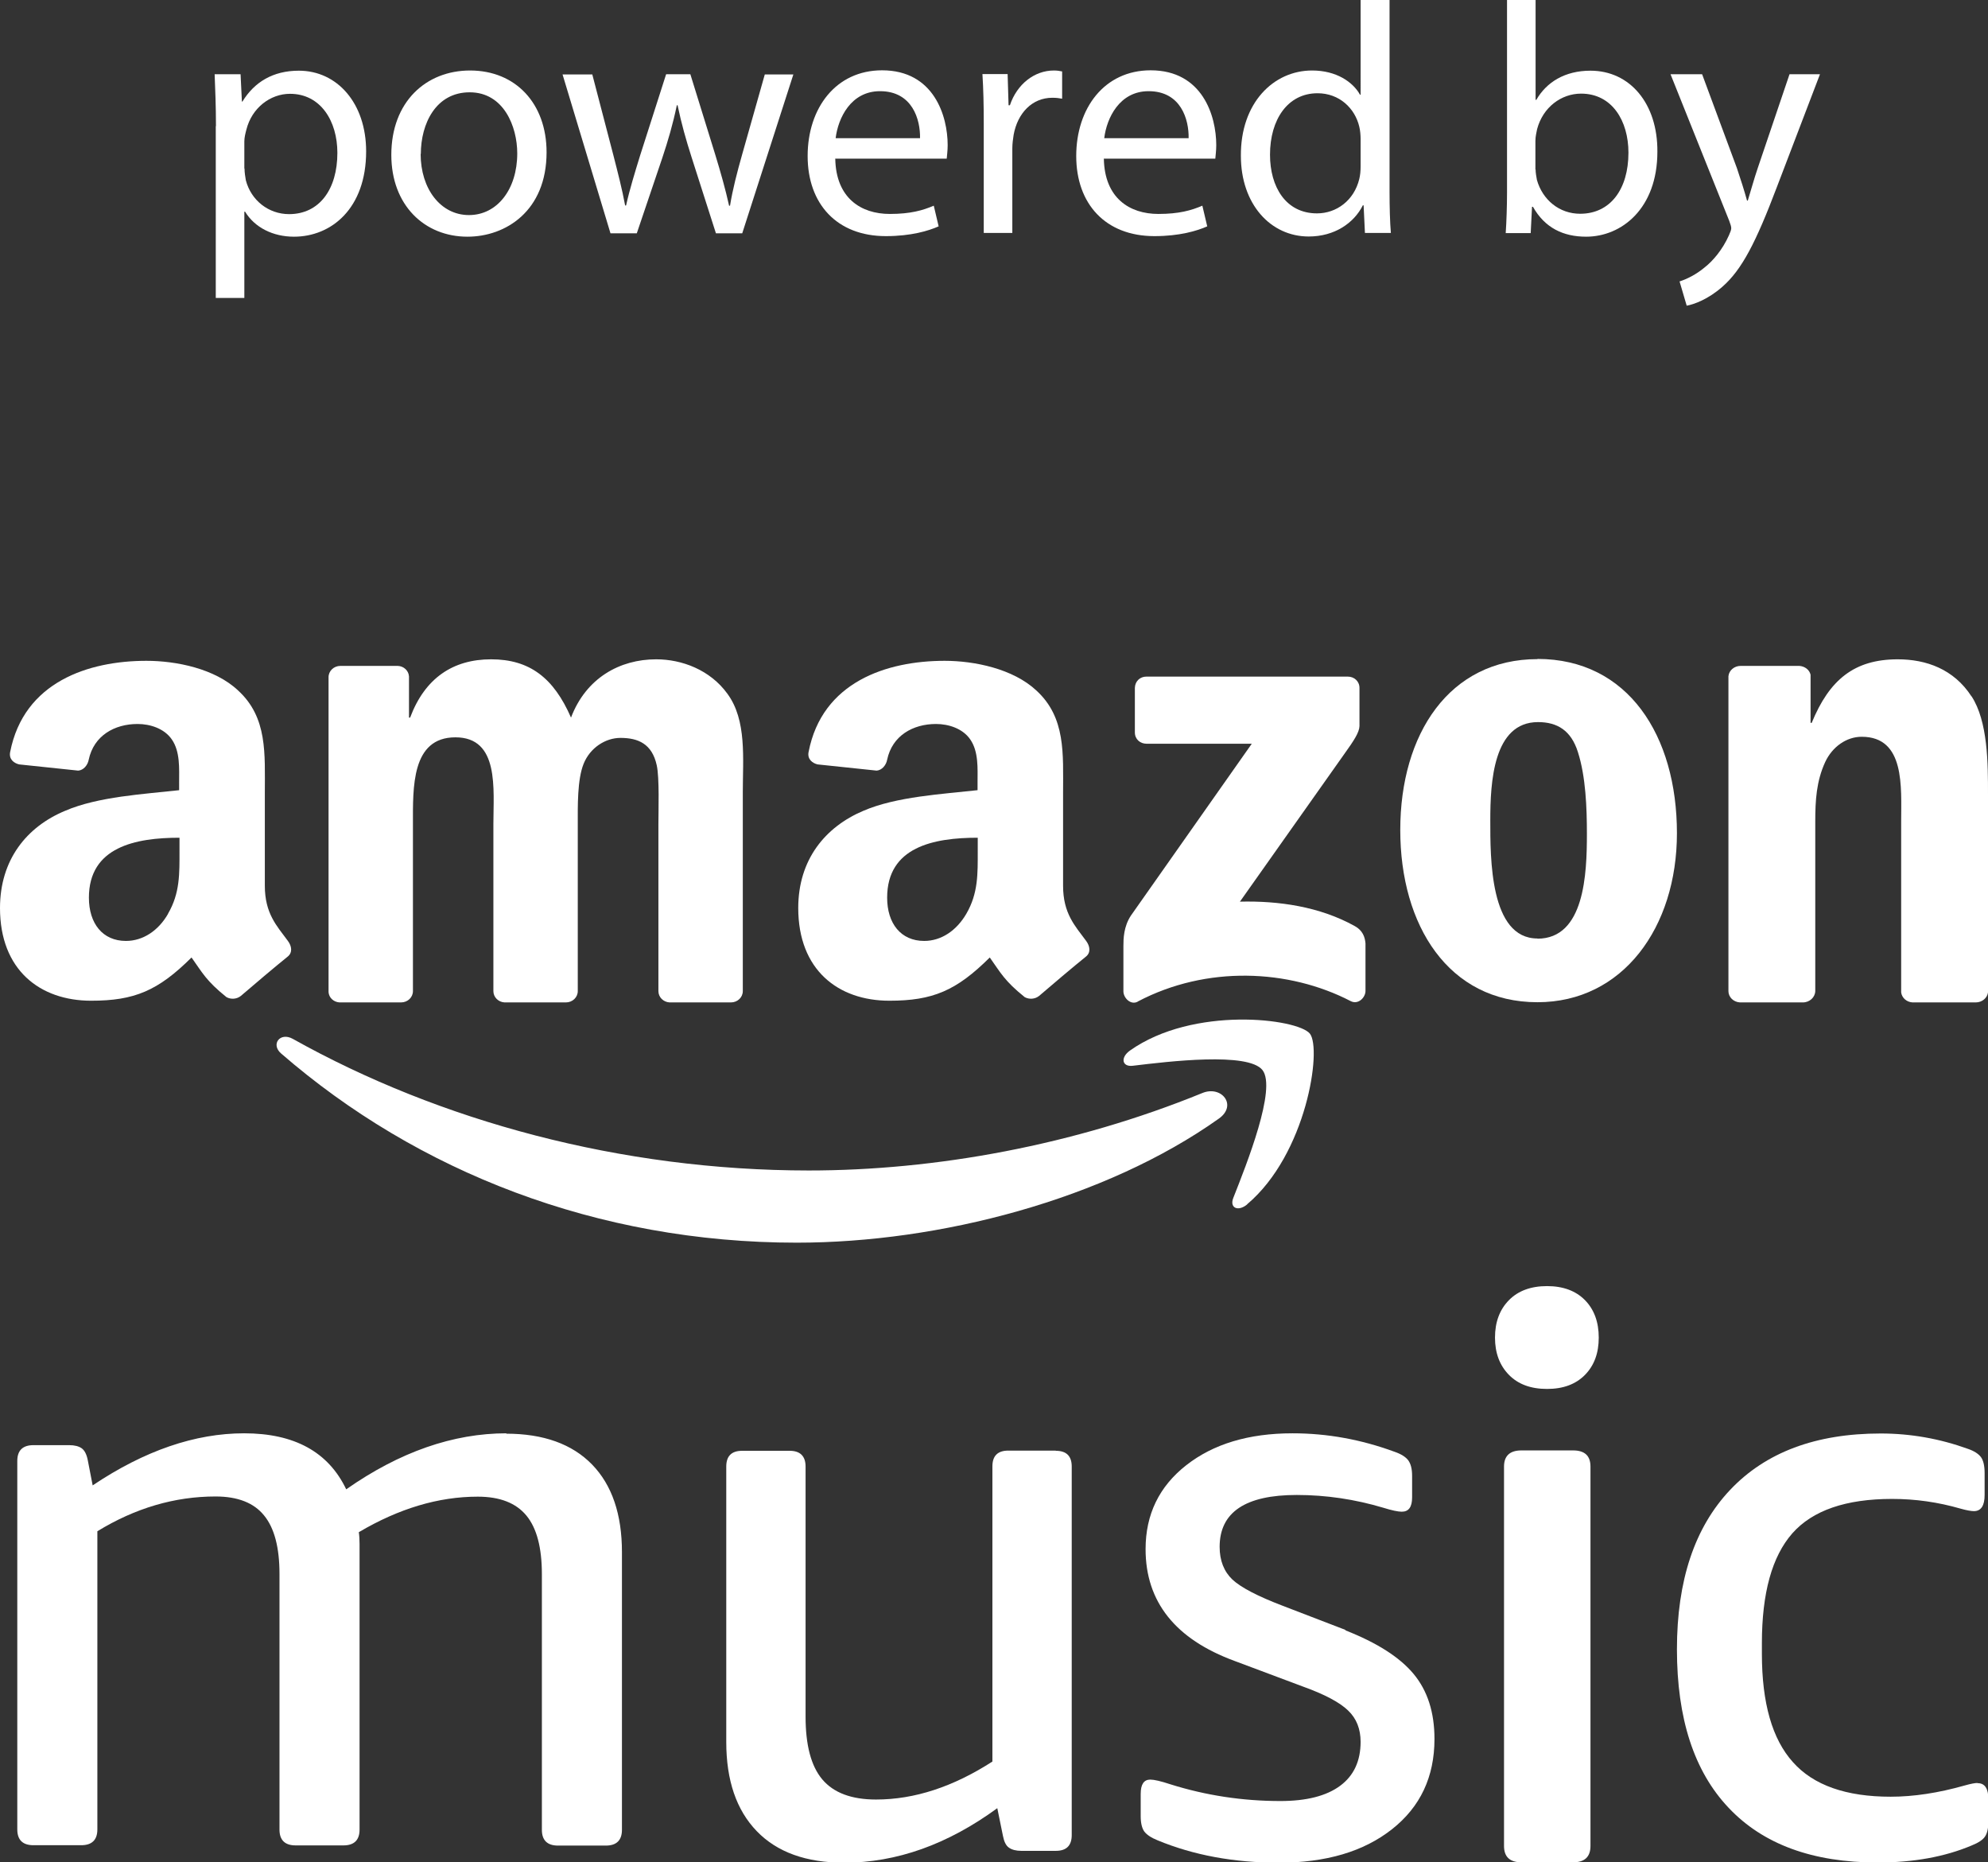
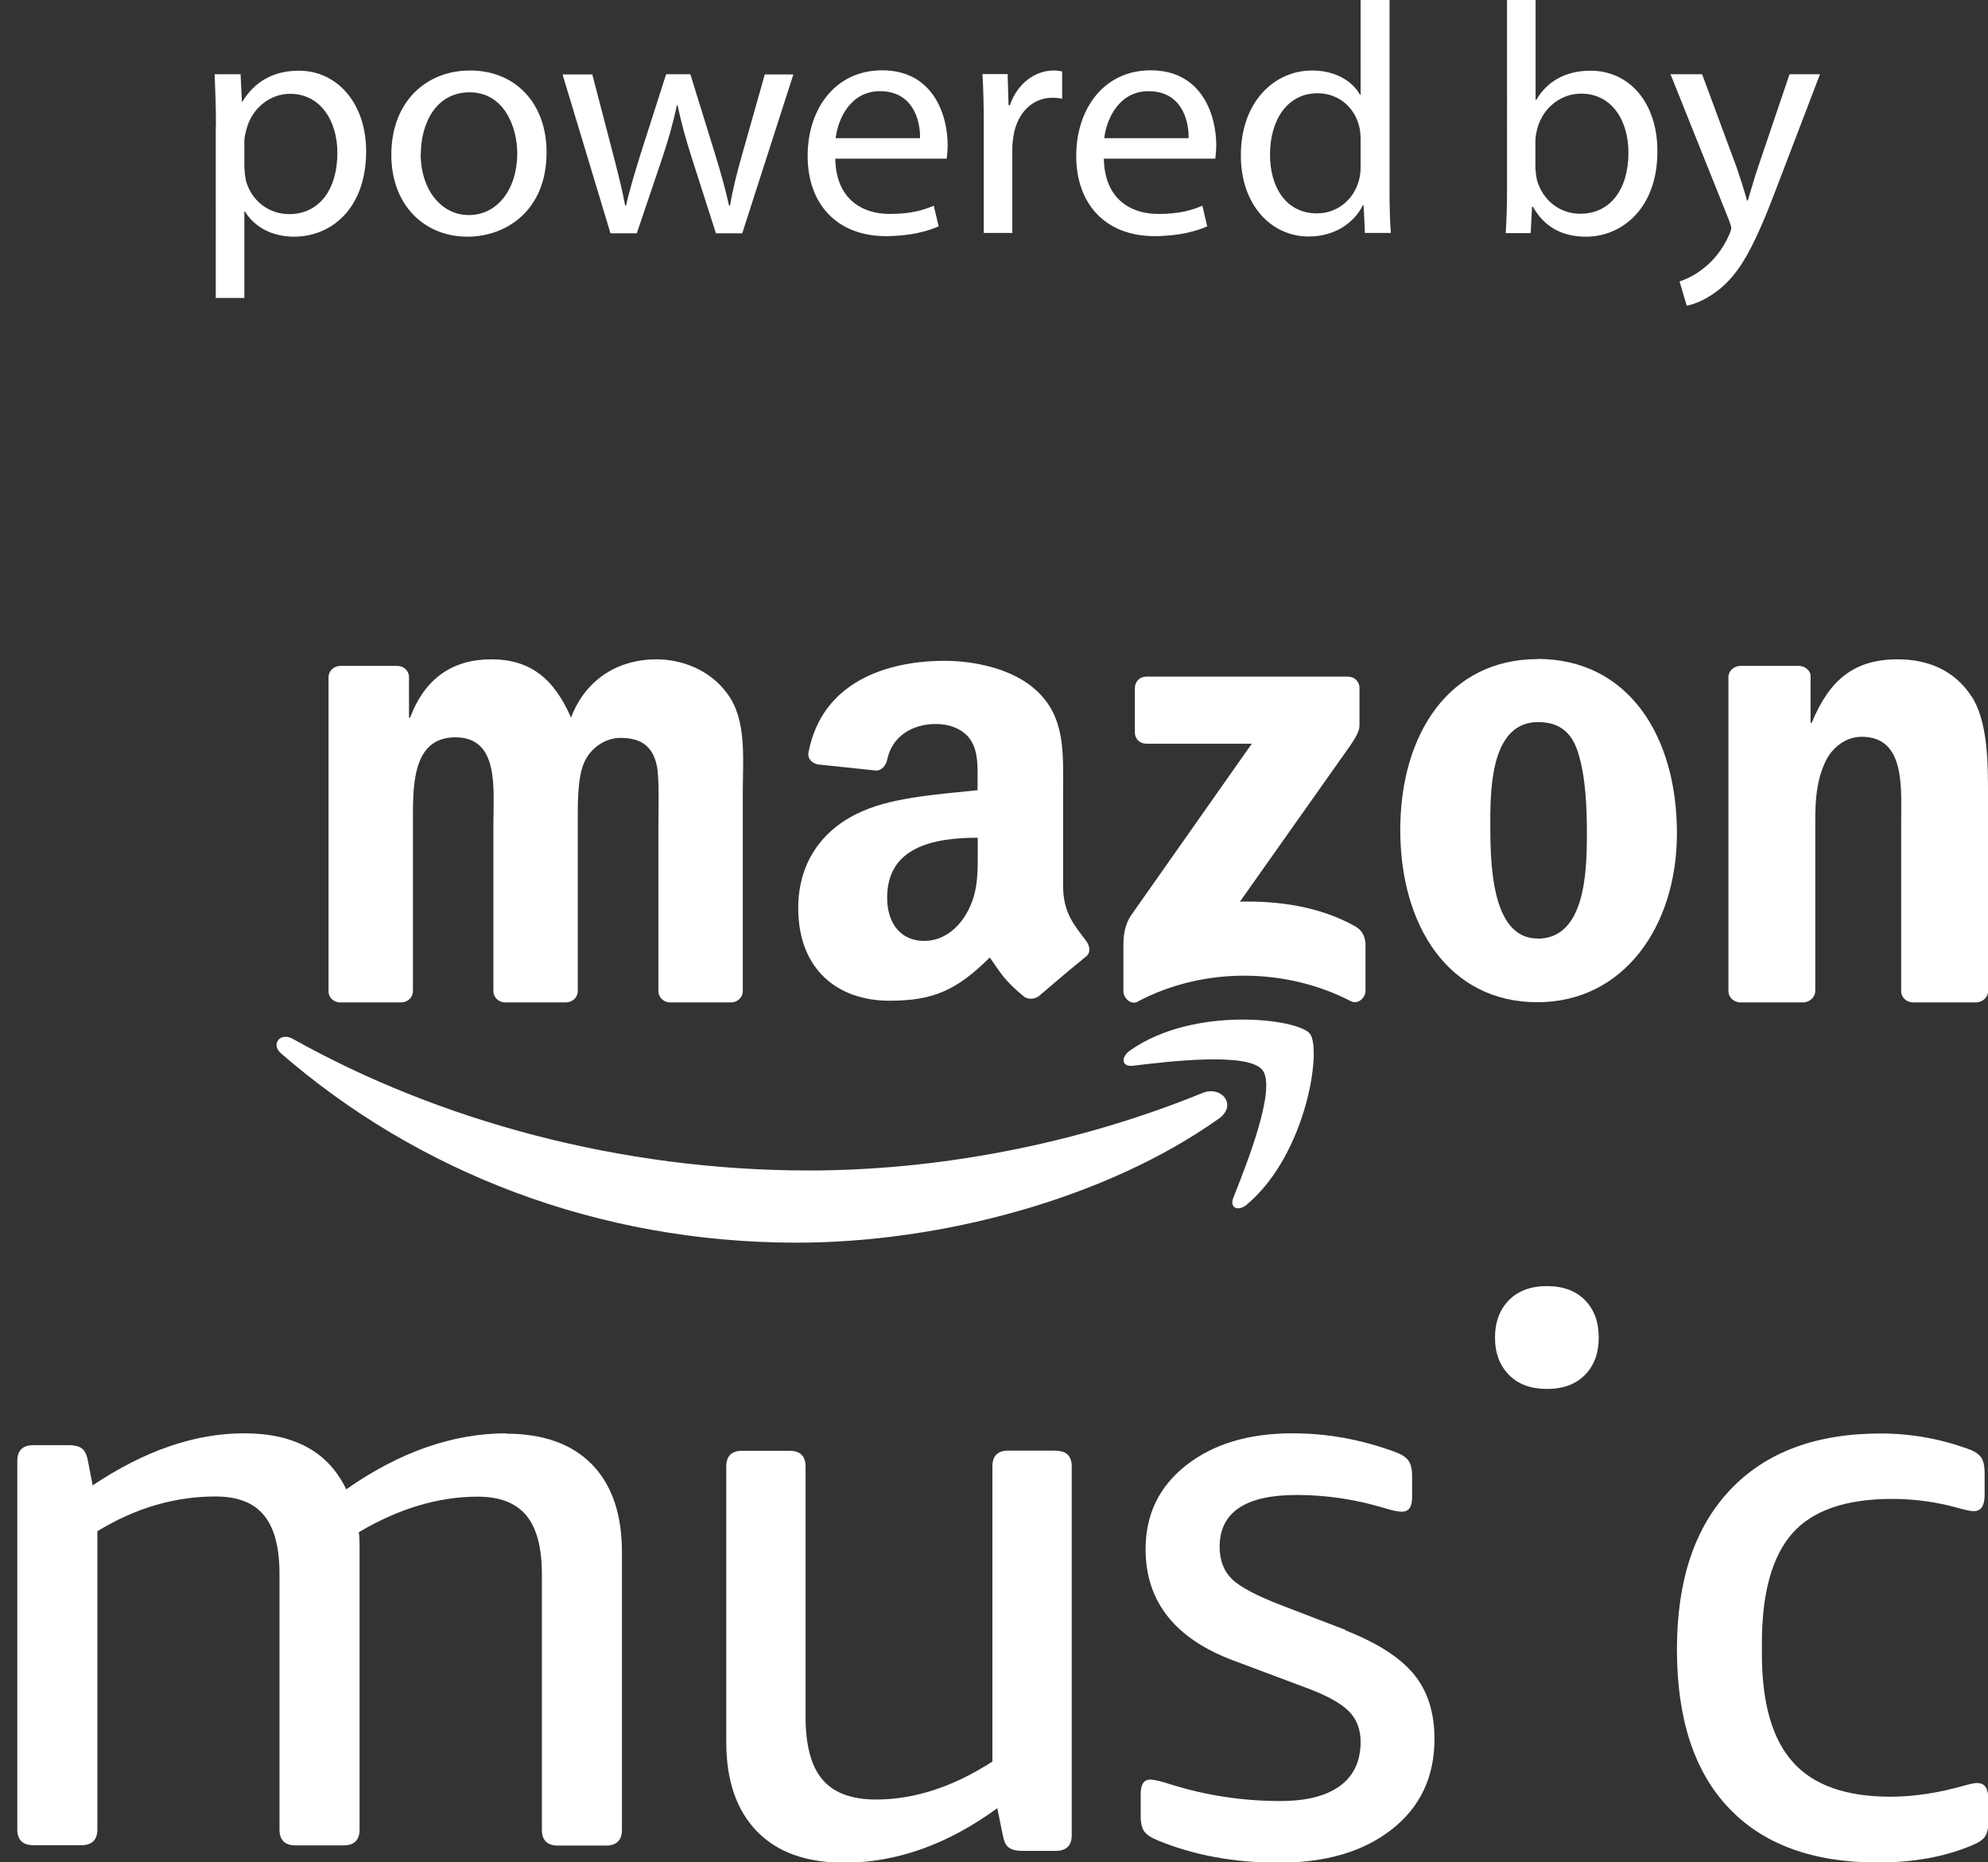
<svg xmlns="http://www.w3.org/2000/svg" id="Livello_2" data-name="Livello 2" viewBox="0 0 105.77 99.06">
  <rect x="0" y="0" width="105.77" height="99.06" fill="#333333" stroke="none" />
  <defs>
    <style> .cls-1 { fill: #fff; } </style>
  </defs>
  <g id="Livello_1-2" data-name="Livello 1">
    <g>
      <g>
        <path class="cls-1" d="m66.35,64.06c3.17-2.67,3.99-8.27,3.34-9.08-.65-.8-6.19-1.49-9.57.9-.52.37-.43.88.15.81,1.9-.23,6.14-.74,6.9.23.76.98-.84,4.99-1.55,6.79-.22.54.25.76.74.35" />
        <path class="cls-1" d="m104.89,37.04c-.94-1.45-2.41-1.97-3.92-1.97-2.32,0-3.64,1.09-4.58,3.38h-.06s0-2.56,0-2.56c-.06-.26-.3-.45-.6-.47h-3.12c-.34,0-.62.24-.65.55v16.75c0,.32.27.58.61.6h3.35c.36,0,.65-.27.66-.6v-9.02c0-1.13.06-2.15.53-3.17.38-.81,1.13-1.34,1.94-1.34,2.32,0,2.1,2.68,2.1,4.51v9.09c.04.29.29.51.6.53h3.37c.33,0,.61-.23.65-.53v-10.54c0-1.62,0-3.88-.88-5.22" />
        <path class="cls-1" d="m71.59,86.7l-3.33-1.28c-1.34-.51-2.24-.98-2.69-1.4-.45-.43-.68-1.01-.68-1.74,0-1.84,1.37-2.76,4.1-2.76,1.57,0,3.1.23,4.61.68.45.14.78.21.98.21.37,0,.55-.25.55-.76v-1.15c0-.37-.07-.64-.21-.83-.14-.18-.38-.33-.73-.45-1.77-.65-3.57-.98-5.42-.98-2.34,0-4.22.57-5.66,1.7-1.44,1.13-2.16,2.62-2.16,4.46,0,2.8,1.58,4.79,4.74,5.95l3.63,1.36c1.17.42,1.97.85,2.41,1.28.44.42.66.98.66,1.66,0,1.02-.36,1.8-1.09,2.34-.73.54-1.79.81-3.18.81-2.02,0-3.97-.3-5.85-.89-.51-.17-.87-.25-1.07-.25-.34,0-.51.25-.51.76v1.19c0,.37.07.64.19.81.13.17.36.33.71.47,1.91.79,4.06,1.19,6.45,1.19,2.51,0,4.51-.59,6.02-1.78,1.51-1.19,2.26-2.79,2.26-4.8,0-1.42-.37-2.57-1.11-3.46-.74-.89-1.95-1.66-3.63-2.32" />
        <path class="cls-1" d="m60.54,53.27c3.65-1.92,8.02-1.73,11.32-.02.4.21.79-.19.79-.54v-2.53c-.03-.34-.15-.69-.57-.92-1.87-1.04-4.05-1.35-6.11-1.3l5.55-7.85c.51-.71.8-1.15.81-1.49v-2.03c0-.35-.28-.6-.62-.6h-10.72c-.33,0-.6.24-.61.6v2.37c0,.36.28.6.62.6h5.6s-6.43,9.14-6.43,9.14c-.39.59-.4,1.24-.4,1.63v2.4c0,.35.39.75.76.55" />
        <path class="cls-1" d="m81.8,35.06c-4.69,0-7.3,3.98-7.3,9.09,0,5.08,2.57,9.16,7.3,9.16,4.54,0,7.42-3.98,7.42-8.99,0-5.19-2.6-9.27-7.42-9.27m0,14.87c-2.54,0-2.51-4.29-2.51-6.29s.15-5.22,2.54-5.22c1.03,0,1.76.45,2.12,1.59.42,1.31.48,2.97.48,4.36,0,2.11-.12,5.57-2.63,5.57" />
        <path class="cls-1" d="m82.31,68.41c-.86,0-1.54.25-2.03.75-.49.5-.74,1.16-.74,1.99,0,.82.25,1.48.74,1.98.49.5,1.16.75,2.03.75.86,0,1.53-.25,2.02-.75.49-.5.73-1.16.73-1.98,0-.82-.24-1.49-.73-1.99-.49-.5-1.17-.75-2.02-.75" />
-         <path class="cls-1" d="m83.69,77.15h-2.74c-.62,0-.93.29-.93.86v20.18c0,.58.31.87.93.87h2.74c.62,0,.93-.29.93-.87v-20.18c0-.58-.31-.86-.93-.86" />
-         <path class="cls-1" d="m9.55,42.03c-1.88.21-4.33.34-6.09,1.1C1.42,43.98,0,45.73,0,48.3c0,3.29,2.12,4.93,4.85,4.93,2.3,0,3.56-.53,5.34-2.3.59.83.78,1.24,1.86,2.11.24.13.55.11.77-.07h0c.65-.56,1.82-1.55,2.49-2.09.26-.21.22-.55,0-.84-.59-.8-1.22-1.45-1.22-2.93v-4.93c0-2.09.15-4.01-1.42-5.45-1.24-1.17-3.3-1.58-4.88-1.58-3.08,0-6.52,1.12-7.25,4.85-.08.4.22.6.48.66l3.14.33c.29-.02.51-.3.56-.58.27-1.28,1.37-1.9,2.6-1.9.67,0,1.42.24,1.82.82.45.65.39,1.54.39,2.3v.41Zm-.61,6.58c-.51.89-1.33,1.44-2.24,1.44-1.24,0-1.97-.93-1.97-2.3,0-2.7,2.48-3.19,4.82-3.19v.68c0,1.23.03,2.26-.61,3.36" />
        <path class="cls-1" d="m26.95,76.24c-2.84,0-5.69.99-8.53,2.98-.95-1.99-2.76-2.98-5.43-2.98-2.61,0-5.3.92-8.06,2.77l-.26-1.34c-.06-.31-.17-.52-.32-.63s-.38-.17-.67-.17h-1.9c-.57,0-.86.28-.86.84v19.6c0,.56.29.84.86.84h2.54c.57,0,.86-.28.86-.84v-15.86c2.01-1.23,4.11-1.85,6.29-1.85,1.18,0,2.04.34,2.58,1.01.55.67.82,1.71.82,3.11v13.6c0,.56.29.84.86.84h2.54c.57,0,.86-.28.86-.84v-15.19c0-.22-.01-.43-.04-.63,2.13-1.26,4.24-1.89,6.33-1.89,1.18,0,2.04.34,2.59,1.01.55.67.82,1.71.82,3.11v13.6c0,.56.29.84.86.84h2.54c.57,0,.86-.28.86-.84v-14.77c0-2.01-.53-3.57-1.59-4.66-1.06-1.09-2.59-1.64-4.57-1.64" />
        <path class="cls-1" d="m56.17,77.16h-2.52c-.57,0-.85.28-.85.84v15.7c-2.08,1.34-4.14,2.02-6.19,2.02-1.31,0-2.26-.36-2.86-1.07-.6-.71-.89-1.83-.89-3.34v-13.3c0-.56-.29-.84-.85-.84h-2.52c-.57,0-.85.28-.85.84v14.65c0,2.04.54,3.62,1.62,4.74,1.08,1.12,2.63,1.68,4.65,1.68,2.79,0,5.51-.97,8.15-2.9l.3,1.47c.06.31.16.52.32.63.15.11.38.17.66.17h1.83c.57,0,.85-.28.85-.84v-19.6c0-.56-.28-.84-.85-.84" />
        <path class="cls-1" d="m105.2,94.84c-.12,0-.34.04-.66.13-1.41.4-2.72.6-3.95.6-2.37,0-4.11-.61-5.2-1.84-1.1-1.22-1.65-3.14-1.65-5.76v-.56c0-2.68.54-4.62,1.62-5.85,1.08-1.22,2.85-1.83,5.31-1.83,1.23,0,2.44.17,3.65.52.32.09.56.13.7.13.38,0,.57-.29.57-.86v-1.16c0-.4-.07-.69-.2-.86-.13-.17-.36-.32-.68-.43-1.52-.55-3.07-.82-4.65-.82-3.45,0-6.12,1-8.01,3-1.89,2-2.83,4.82-2.83,8.48,0,3.68.91,6.49,2.75,8.43,1.83,1.94,4.47,2.91,7.93,2.91,1.9,0,3.57-.3,5.01-.91.35-.14.59-.3.7-.47.12-.17.18-.45.18-.82v-1.16c0-.58-.19-.86-.57-.86" />
        <path class="cls-1" d="m18.06,53.32h3.28c.35,0,.63-.27.63-.6v-8.88c0-1.94-.09-4.62,2.26-4.62s2.02,2.75,2.02,4.62v8.88c0,.32.26.58.59.6h3.27c.35,0,.63-.27.63-.6v-8.88c0-.95-.03-2.36.31-3.21.34-.85,1.16-1.38,1.96-1.38.95,0,1.68.32,1.93,1.45.15.67.09,2.43.09,3.14v8.88c0,.32.26.58.59.6h3.27c.35,0,.63-.27.63-.6v-10.57c0-1.8.22-3.84-.82-5.25-.92-1.27-2.42-1.83-3.79-1.83-1.93,0-3.73.99-4.53,3.1-.92-2.11-2.2-3.1-4.25-3.1-2.02,0-3.52.99-4.31,3.1h-.06s0-2.19,0-2.19c-.02-.31-.28-.55-.6-.56h-3.05c-.35,0-.63.27-.63.6v16.75c.02.3.27.53.58.55" />
        <path class="cls-1" d="m52.02,42.03c-1.88.21-4.33.34-6.09,1.1-2.03.86-3.46,2.6-3.46,5.17,0,3.29,2.12,4.93,4.85,4.93,2.3,0,3.56-.53,5.34-2.3.59.83.78,1.24,1.86,2.11.24.13.55.11.77-.07h0c.65-.56,1.82-1.55,2.49-2.09.26-.21.22-.55,0-.84-.59-.8-1.22-1.45-1.22-2.93v-4.93c0-2.09.15-4.01-1.42-5.45-1.24-1.16-3.3-1.58-4.88-1.58-3.08,0-6.52,1.12-7.24,4.85-.08.39.22.6.48.66l3.14.33c.29-.02.51-.3.56-.58.27-1.28,1.37-1.9,2.6-1.9.67,0,1.42.24,1.82.82.45.65.39,1.54.39,2.3v.41Zm0,3.22c0,1.23.03,2.26-.61,3.36-.52.89-1.33,1.44-2.24,1.44-1.24,0-1.97-.93-1.97-2.3,0-2.7,2.47-3.19,4.82-3.19v.68Z" />
        <path class="cls-1" d="m14.96,56.04c7.24,6.28,16.81,10.06,27.43,10.06,7.58,0,16.39-2.29,22.46-6.6,1-.71.14-1.78-.88-1.36-6.81,2.78-14.21,4.12-20.94,4.12-9.98,0-19.64-2.63-27.45-7-.68-.38-1.19.29-.62.78" />
      </g>
      <g>
        <path class="cls-1" d="m11.49,6.71c0-1.08-.04-1.96-.07-2.76h1.38s.07,1.45.07,1.45h.03c.63-1.03,1.62-1.64,3-1.64,2.04,0,3.58,1.73,3.58,4.29,0,3.04-1.85,4.54-3.84,4.54-1.12,0-2.09-.49-2.6-1.33h-.04v4.59s-1.52,0-1.52,0V6.71Zm1.52,2.25c0,.23.04.44.07.63.28,1.07,1.21,1.8,2.3,1.8,1.62,0,2.57-1.33,2.57-3.26,0-1.69-.89-3.14-2.52-3.14-1.05,0-2.03.75-2.32,1.9-.05.19-.11.42-.11.63v1.45Z" />
        <path class="cls-1" d="m29.08,8.1c0,3.12-2.17,4.49-4.21,4.49-2.29,0-4.05-1.68-4.05-4.35,0-2.83,1.85-4.49,4.19-4.49,2.43,0,4.07,1.76,4.07,4.35Zm-6.7.09c0,1.85,1.06,3.25,2.57,3.25s2.57-1.38,2.57-3.28c0-1.43-.72-3.25-2.53-3.25s-2.6,1.68-2.6,3.28Z" />
        <path class="cls-1" d="m31.51,3.95l1.12,4.29c.24.94.47,1.82.63,2.69h.05c.19-.86.47-1.76.75-2.67l1.38-4.31h1.29s1.31,4.23,1.31,4.23c.31,1.01.56,1.9.75,2.76h.05c.14-.86.37-1.75.65-2.74l1.2-4.24h1.52s-2.72,8.45-2.72,8.45h-1.4s-1.29-4.03-1.29-4.03c-.3-.94-.54-1.78-.75-2.78h-.04c-.21,1.01-.47,1.89-.77,2.79l-1.36,4.02h-1.4s-2.55-8.45-2.55-8.45h1.57Z" />
        <path class="cls-1" d="m44.44,8.45c.04,2.08,1.36,2.93,2.9,2.93,1.1,0,1.76-.19,2.34-.44l.26,1.1c-.54.24-1.47.52-2.81.52-2.6,0-4.16-1.71-4.16-4.26,0-2.55,1.5-4.56,3.96-4.56,2.76,0,3.49,2.43,3.49,3.98,0,.31-.04.56-.05.72h-5.94Zm4.51-1.1c.02-.98-.4-2.5-2.13-2.5-1.55,0-2.23,1.43-2.36,2.5h4.49Z" />
        <path class="cls-1" d="m52.34,6.58c0-1-.02-1.85-.07-2.64h1.34s.05,1.66.05,1.66h.07c.38-1.13,1.31-1.85,2.34-1.85.17,0,.3.02.44.05v1.45c-.16-.03-.31-.05-.52-.05-1.08,0-1.85.82-2.06,1.97-.03.21-.07.45-.07.72v4.5s-1.52,0-1.52,0v-5.81Z" />
        <path class="cls-1" d="m58.73,8.45c.04,2.08,1.36,2.93,2.9,2.93,1.1,0,1.76-.19,2.34-.44l.26,1.1c-.54.24-1.47.52-2.81.52-2.6,0-4.16-1.71-4.16-4.26,0-2.55,1.5-4.56,3.96-4.56,2.76,0,3.49,2.43,3.49,3.98,0,.31-.04.56-.05.72h-5.94Zm4.51-1.1c.02-.98-.4-2.5-2.13-2.5-1.55,0-2.23,1.43-2.36,2.5h4.49Z" />
        <path class="cls-1" d="m73.93,0v10.21c0,.75.02,1.61.07,2.18h-1.38s-.07-1.47-.07-1.47h-.04c-.47.94-1.5,1.66-2.88,1.66-2.04,0-3.61-1.73-3.61-4.29-.02-2.81,1.73-4.54,3.79-4.54,1.29,0,2.17.61,2.55,1.29h.03V0s1.54,0,1.54,0Zm-1.54,7.39c0-.19-.02-.45-.07-.65-.23-.98-1.06-1.78-2.22-1.78-1.59,0-2.53,1.4-2.53,3.27,0,1.71.84,3.12,2.5,3.12,1.03,0,1.97-.68,2.25-1.83.05-.21.07-.42.07-.66v-1.47Z" />
        <path class="cls-1" d="m80.11,12.4c.04-.58.07-1.43.07-2.18V0s1.52,0,1.52,0v5.31h.04c.54-.94,1.52-1.55,2.88-1.55,2.1,0,3.58,1.75,3.56,4.31,0,3.02-1.9,4.52-3.79,4.52-1.22,0-2.2-.47-2.83-1.59h-.05s-.07,1.4-.07,1.4h-1.33Zm1.59-3.39c0,.19.04.38.07.56.3,1.06,1.19,1.8,2.3,1.8,1.61,0,2.57-1.31,2.57-3.25,0-1.69-.87-3.14-2.52-3.14-1.05,0-2.03.72-2.34,1.89-.03.17-.09.38-.09.63v1.52Z" />
        <path class="cls-1" d="m90.56,3.95l1.85,4.99c.19.56.4,1.22.54,1.73h.04c.16-.51.33-1.15.54-1.76l1.68-4.96h1.62s-2.3,6.02-2.3,6.02c-1.1,2.9-1.85,4.38-2.9,5.29-.75.66-1.5.93-1.89,1l-.38-1.29c.38-.12.89-.37,1.34-.75.42-.33.94-.92,1.29-1.71.07-.16.12-.28.12-.37s-.04-.21-.11-.4l-3.12-7.79h1.68Z" />
      </g>
    </g>
  </g>
</svg>